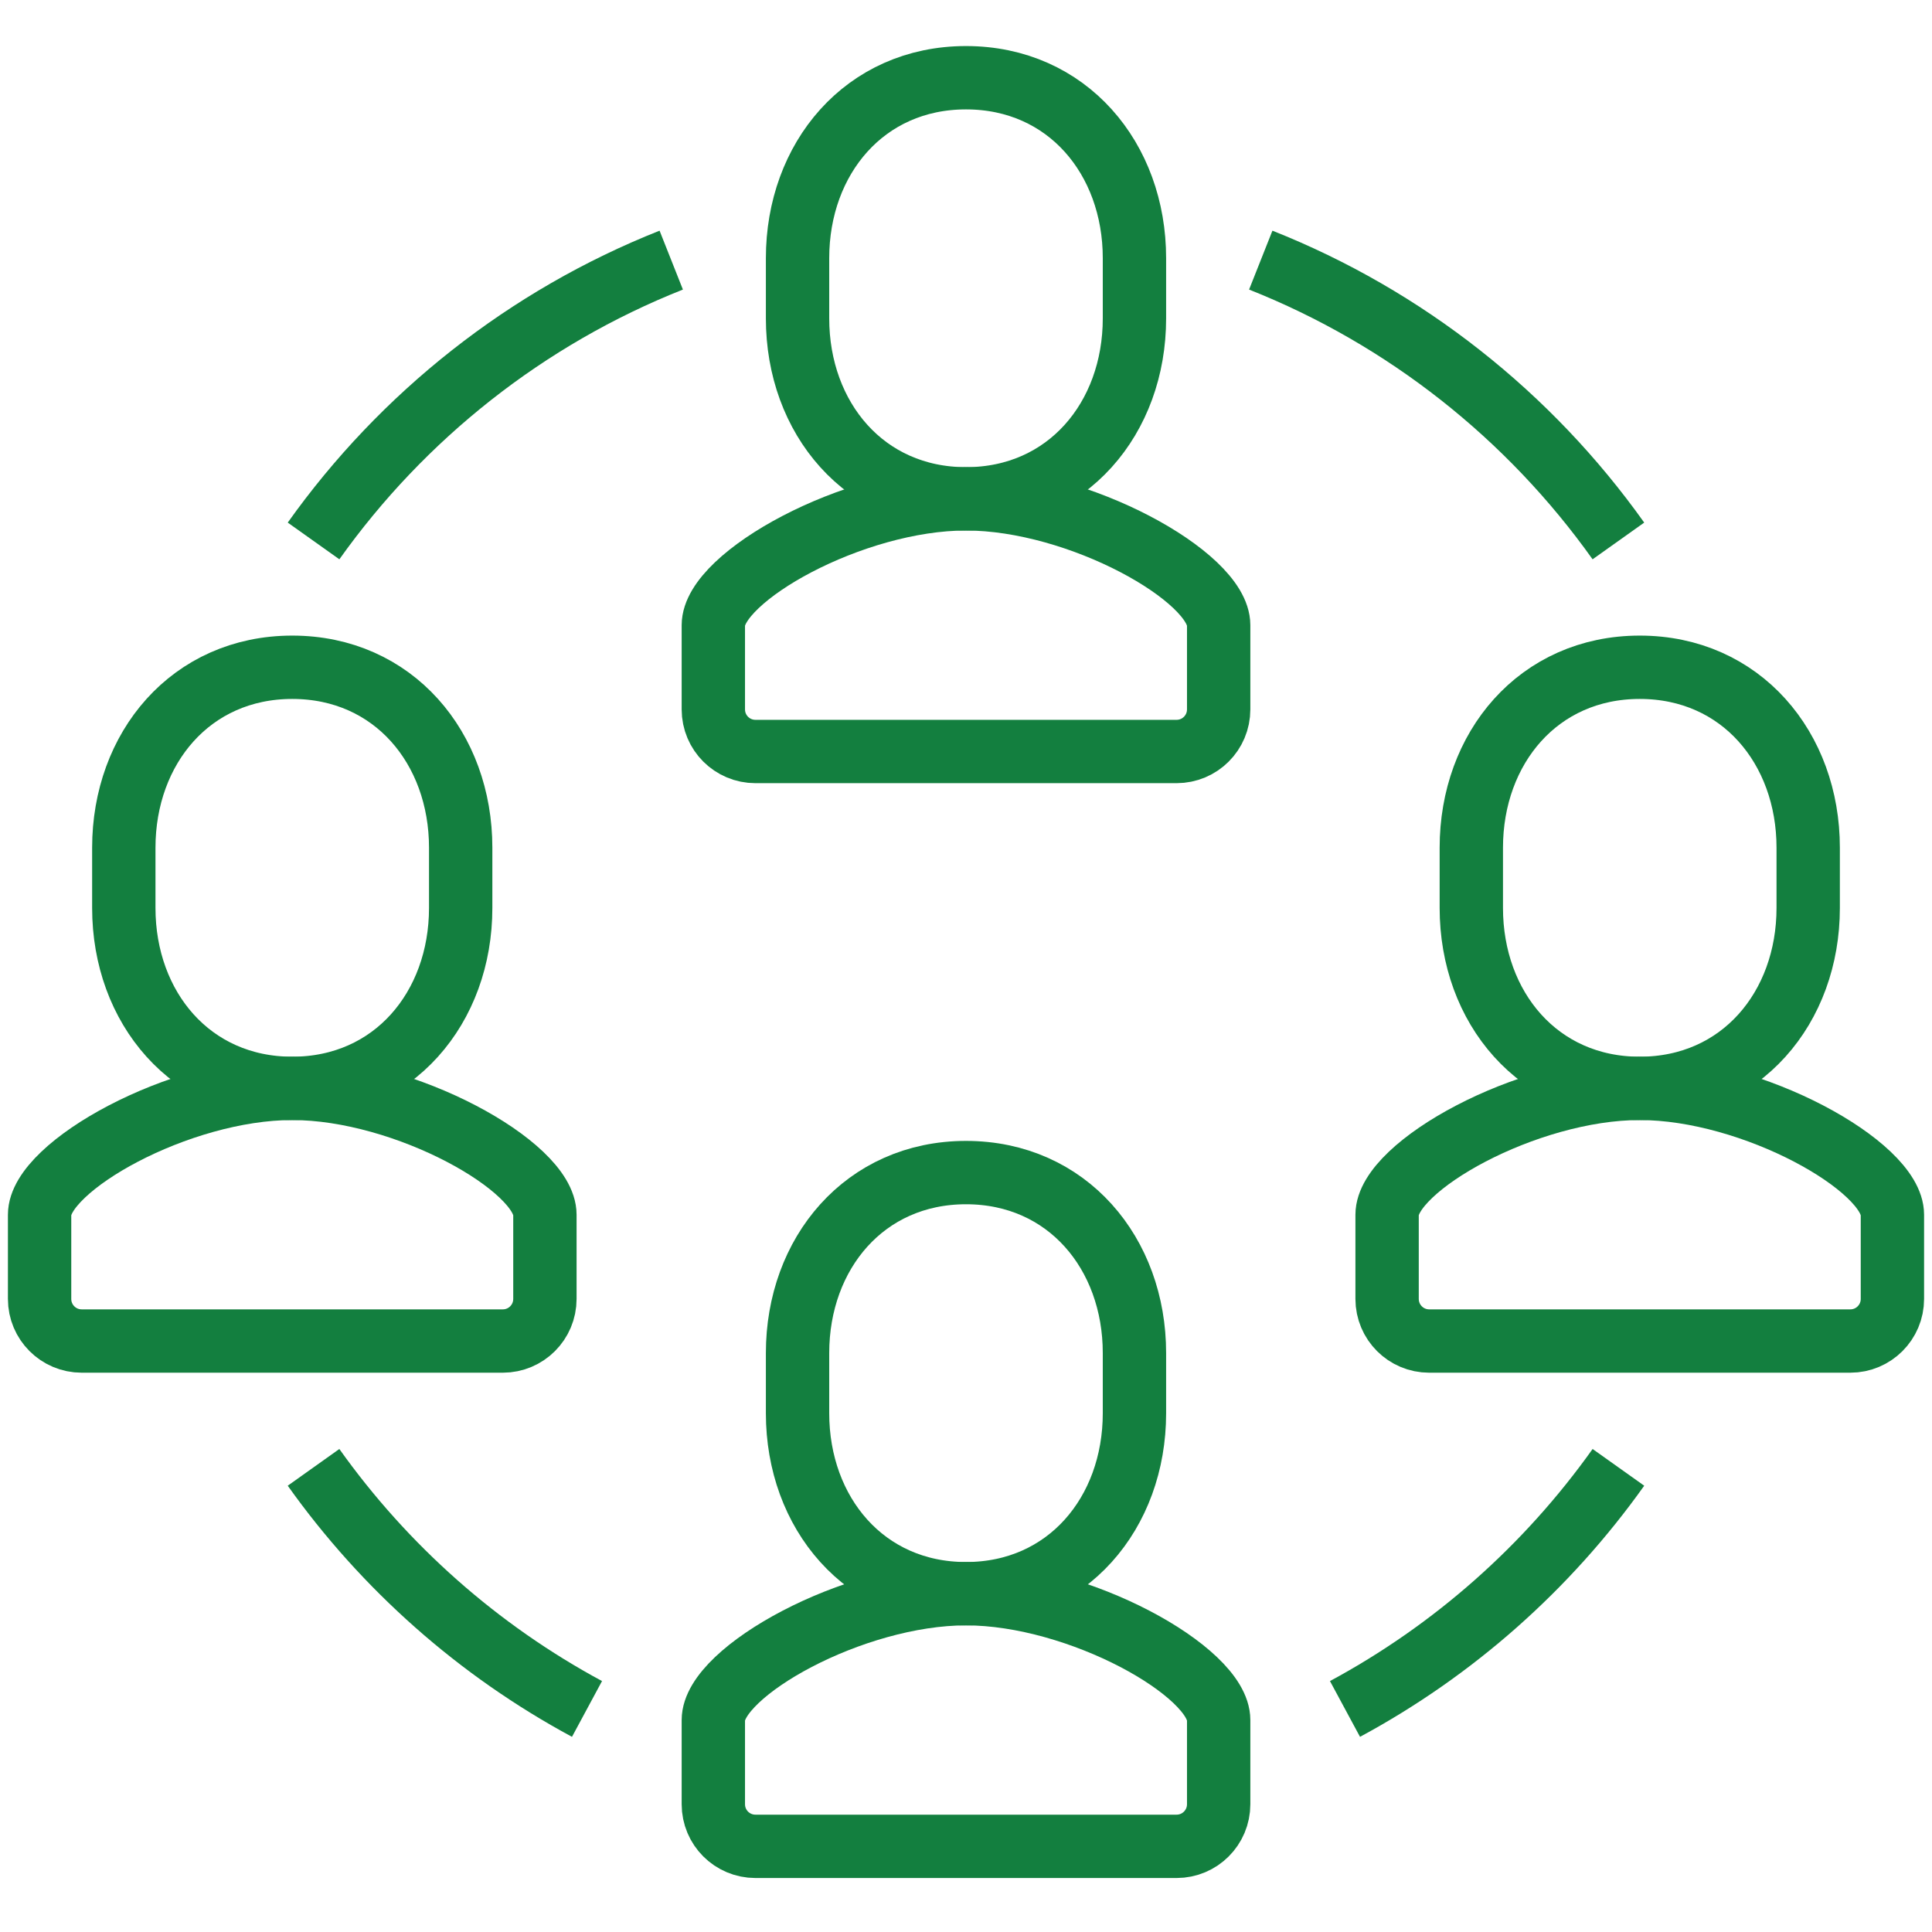
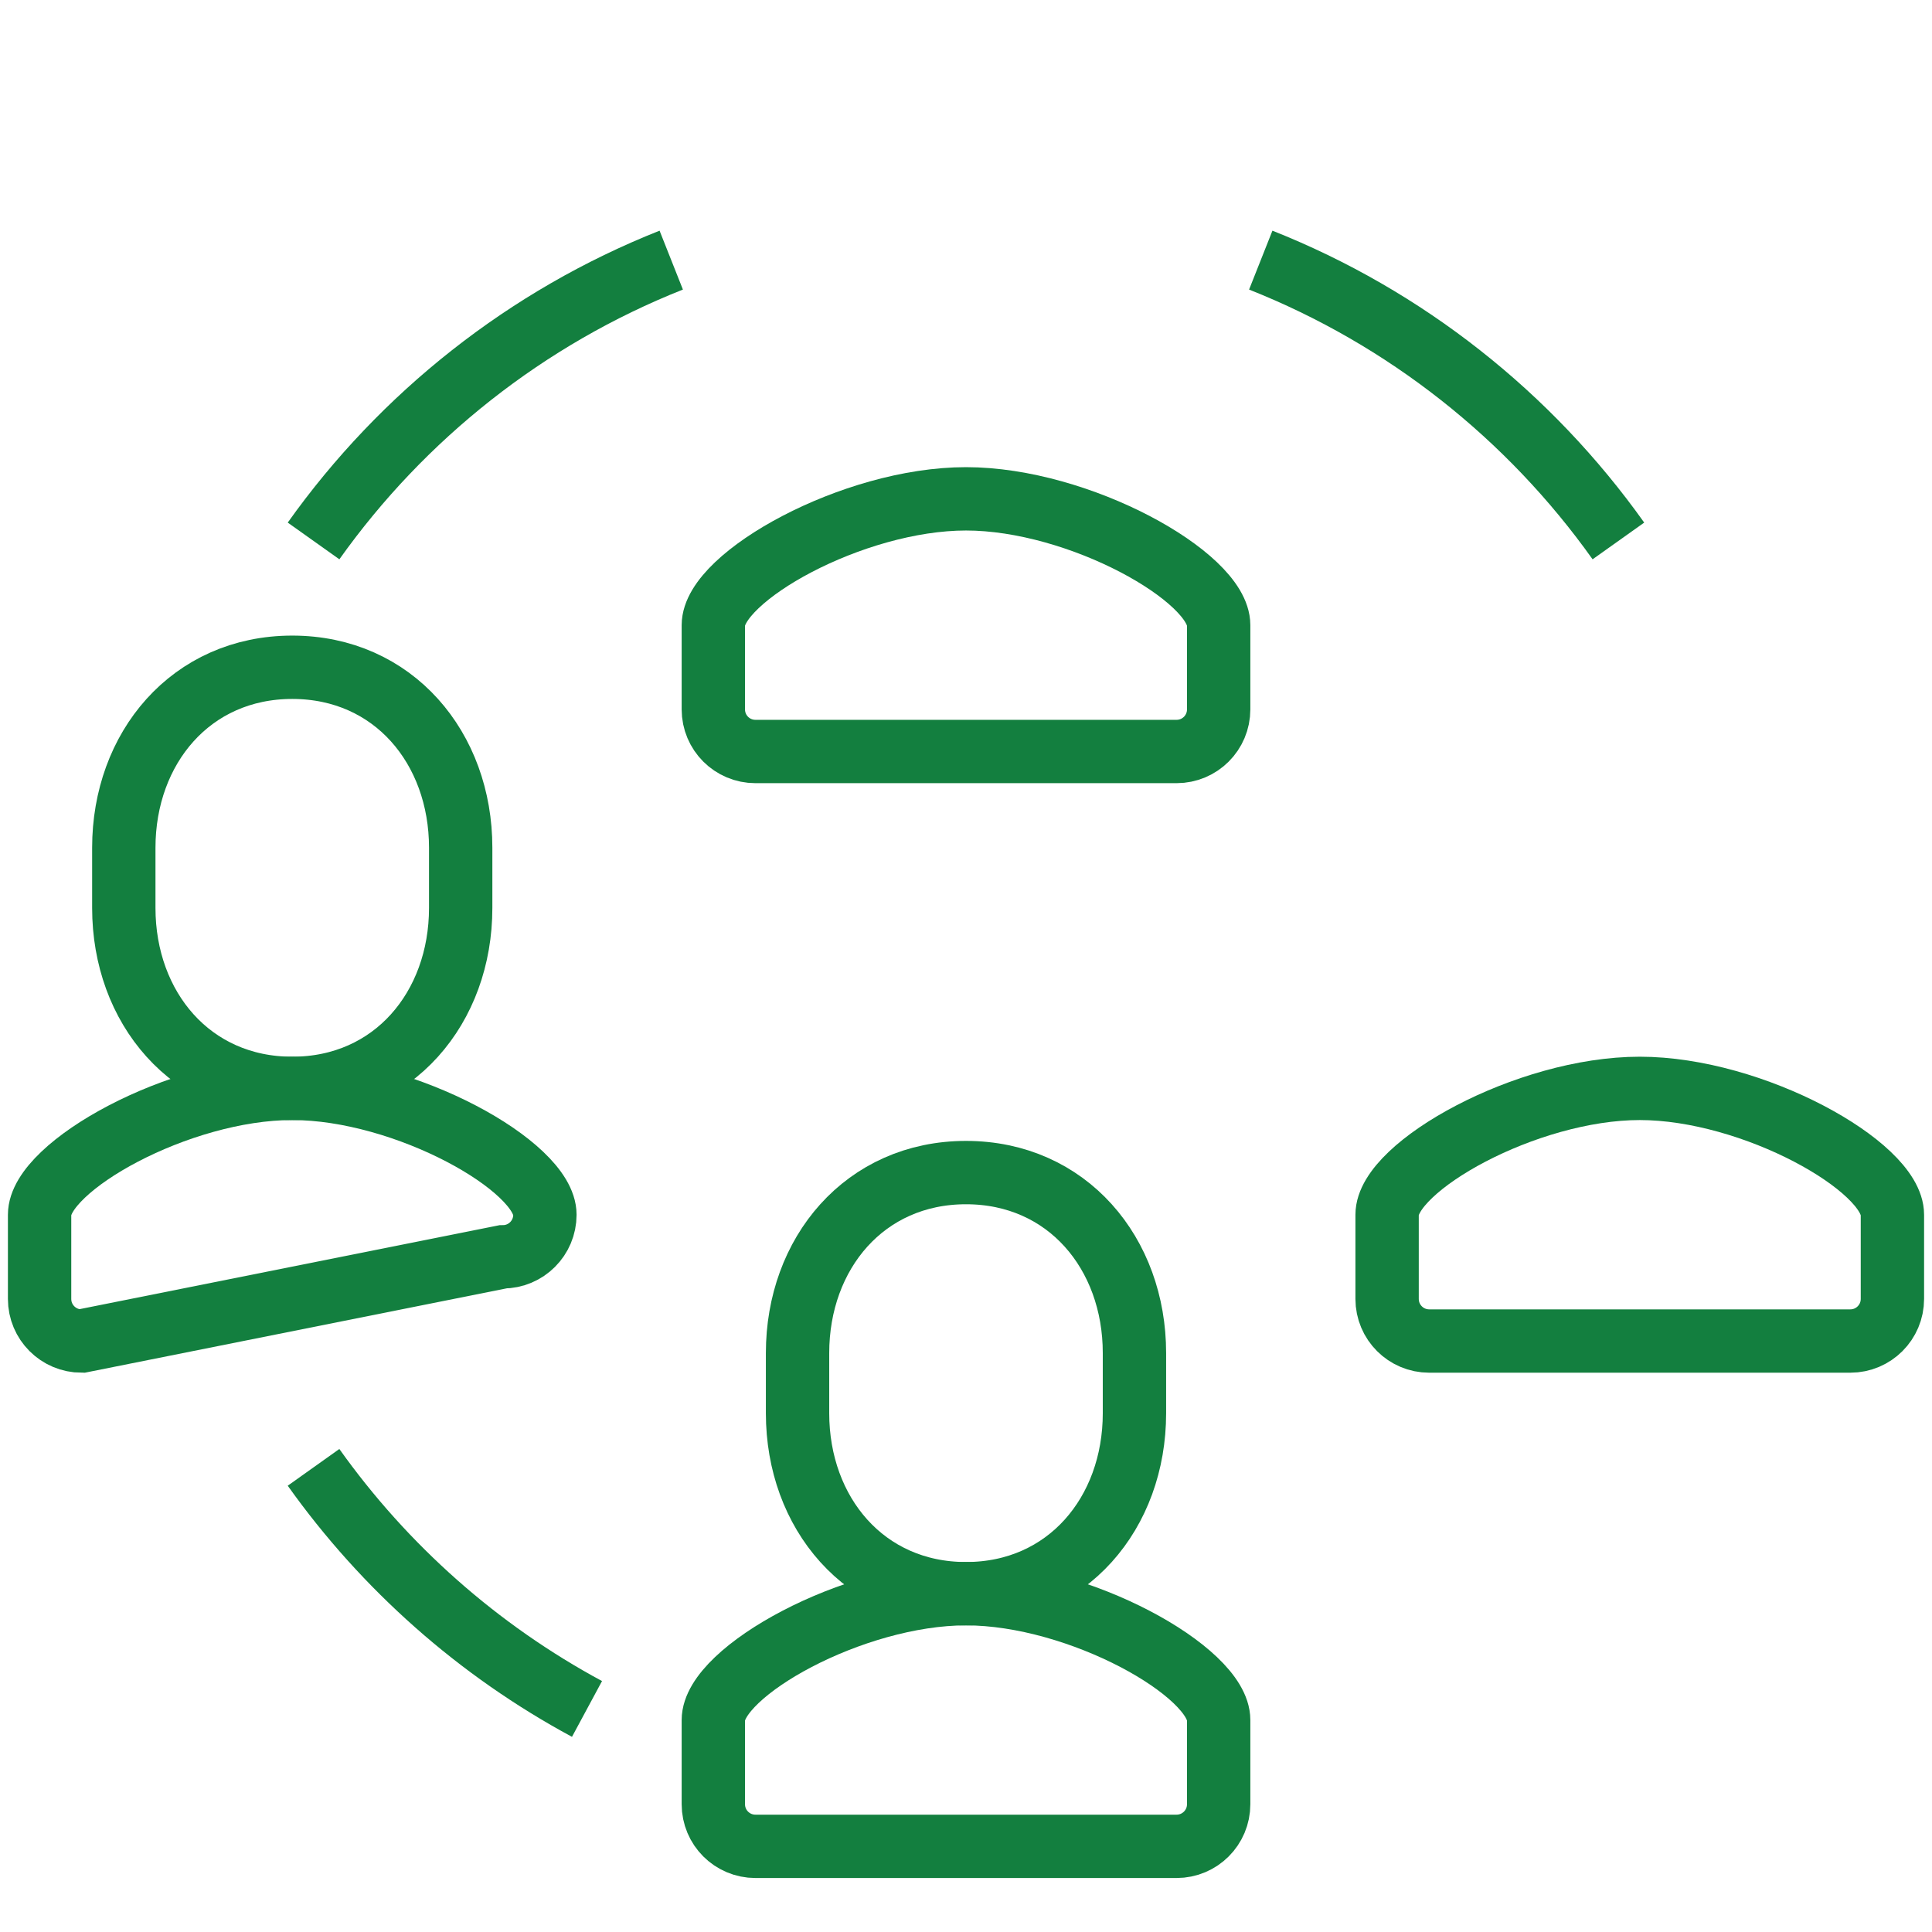
<svg xmlns="http://www.w3.org/2000/svg" enable-background="new 0 0 122 122" height="122" viewBox="0 0 122 122" width="122">
  <g fill="none">
    <g stroke="#137f3f" stroke-miterlimit="10" stroke-width="4">
      <path d="m47.705 47.455c-1.471 0-2.66-1.189-2.66-2.659v-5.318c0-3.03 8.788-7.978 15.961-7.978h-.011c7.172 0 15.96 4.947 15.96 7.978v5.318c0 1.47-1.189 2.659-2.66 2.659z" />
-       <path d="m61 31.5c6.394 0 10.637-5.1 10.637-11.395v-3.802c0-6.292-4.24-11.395-10.637-11.395-6.393 0-10.637 5.103-10.637 11.395v3.802c0 6.295 4.244 11.395 10.637 11.395z" />
      <path d="m47.705 116.591c-1.471 0-2.66-1.189-2.66-2.659v-5.318c0-3.03 8.788-7.977 15.961-7.977h-.011c7.172 0 15.96 4.946 15.96 7.977v5.318c0 1.47-1.189 2.659-2.66 2.659z" />
      <path d="m61 100.637c6.394 0 10.637-5.101 10.637-11.395v-3.802c0-6.292-4.24-11.395-10.637-11.395-6.393 0-10.637 5.103-10.637 11.395v3.802c0 6.294 4.244 11.395 10.637 11.395z" />
-       <path d="m5.159 84.682c-1.47 0-2.659-1.189-2.659-2.659v-5.317c0-3.031 8.787-7.978 15.96-7.978h-.011c7.172 0 15.96 4.946 15.96 7.978v5.317c0 1.47-1.189 2.659-2.659 2.659z" />
+       <path d="m5.159 84.682c-1.47 0-2.659-1.189-2.659-2.659v-5.317c0-3.031 8.787-7.978 15.96-7.978h-.011c7.172 0 15.96 4.946 15.96 7.978c0 1.47-1.189 2.659-2.659 2.659z" />
      <path d="m18.455 68.728c6.393 0 10.636-5.101 10.636-11.395v-3.802c0-6.292-4.24-11.395-10.636-11.395-6.394 0-10.637 5.103-10.637 11.395v3.802c0 6.294 4.244 11.395 10.637 11.395z" />
      <path d="m90.25 84.682c-1.47 0-2.659-1.189-2.659-2.659v-5.317c0-3.031 8.788-7.978 15.96-7.978h-.011c7.173 0 15.96 4.946 15.96 7.978v5.317c0 1.47-1.189 2.659-2.659 2.659z" />
-       <path d="m103.545 68.728c6.394 0 10.637-5.101 10.637-11.395v-3.802c0-6.292-4.24-11.395-10.637-11.395-6.393 0-10.636 5.103-10.636 11.395v3.802c0 6.294 4.243 11.395 10.636 11.395z" />
      <path d="m19.8 34.159c5.616-7.896 13.446-14.11 22.587-17.733" />
      <path d="m37.068 107.915c-6.863-3.697-12.773-8.938-17.269-15.256" />
      <path d="m102.197 34.159c-5.616-7.896-13.445-14.11-22.584-17.733" />
-       <path d="m84.932 107.915c6.861-3.697 12.771-8.938 17.266-15.256" />
    </g>
    <path d="m0 0h122v122h-122z" />
  </g>
</svg>